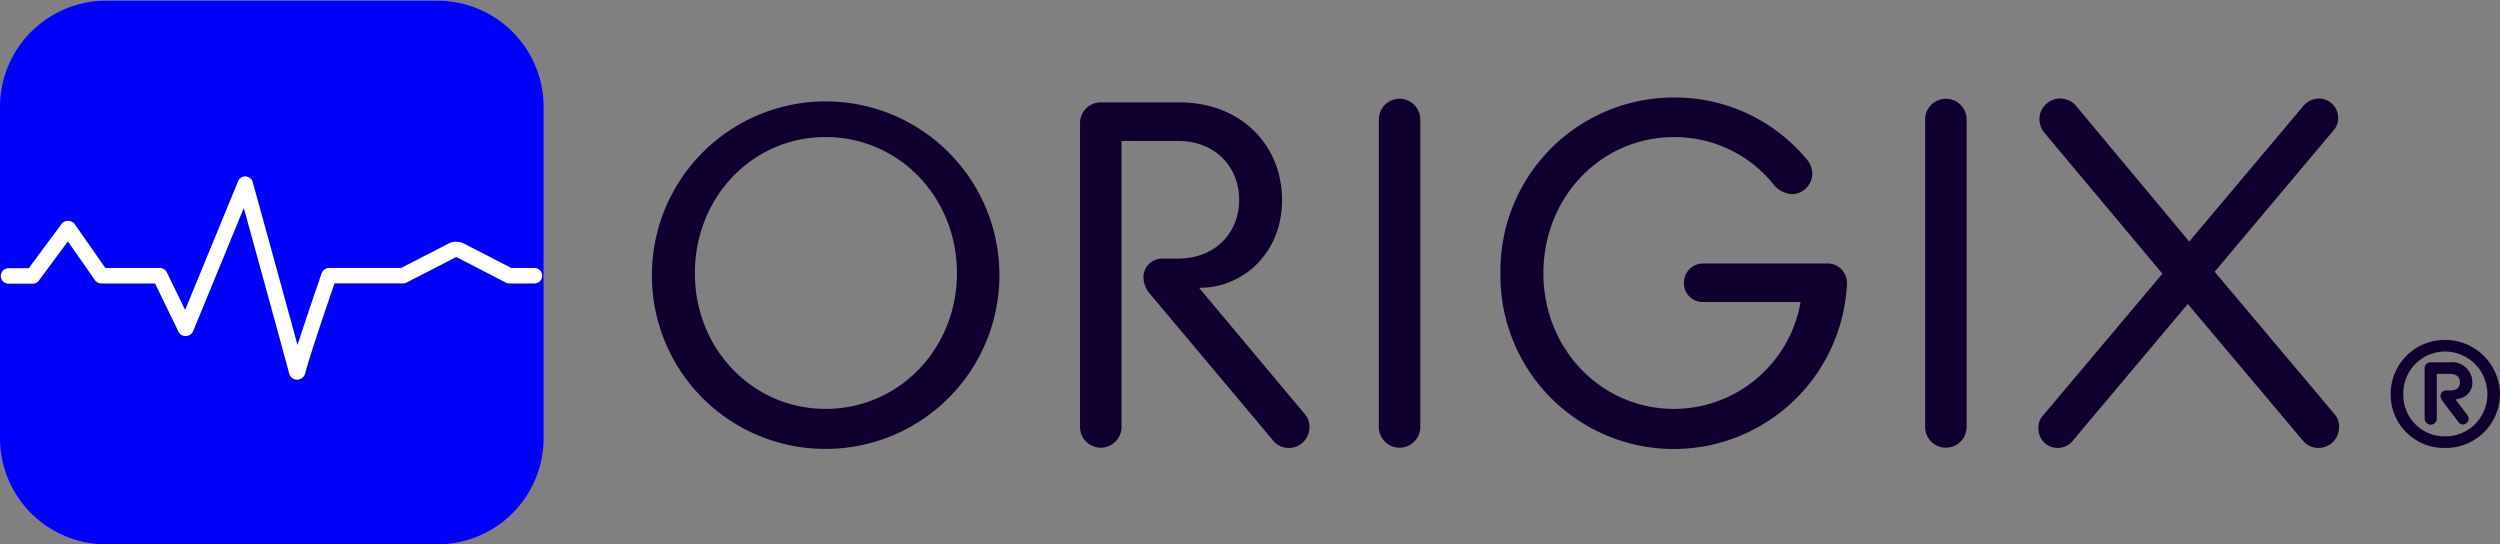
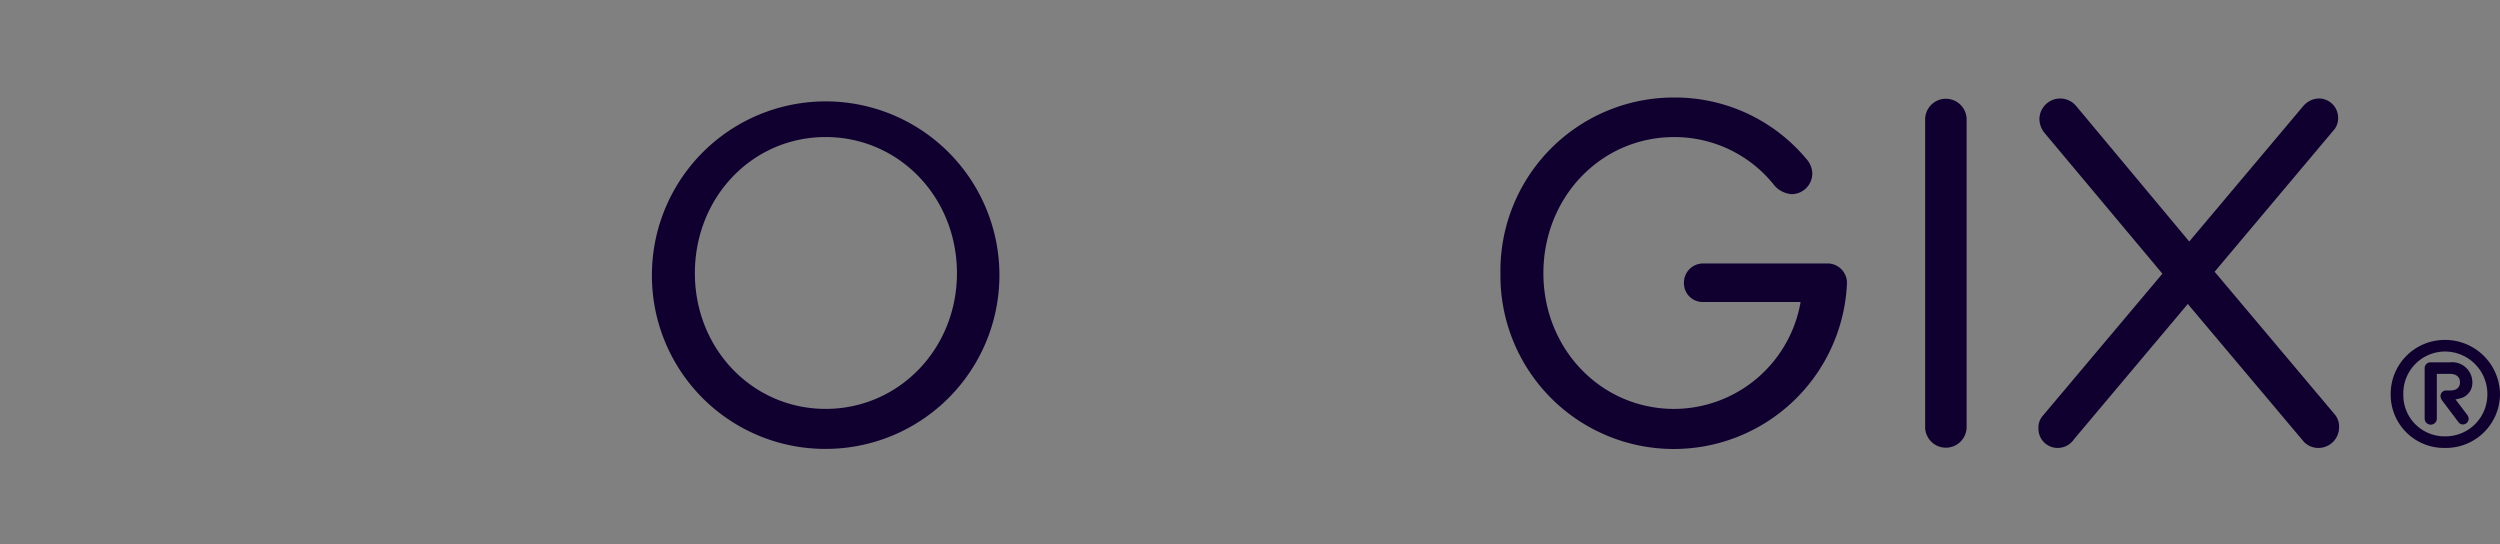
<svg xmlns="http://www.w3.org/2000/svg" width="322.92" height="70.31" viewBox="0 0 322.92 70.31">
  <rect x="0" y="0" width="322.92" height="70.31" fill="#808080" stroke="none" />
  <defs>
    <clipPath id="clip-path">
-       <rect id="Rectangle_2312" data-name="Rectangle 2312" width="70.211" height="70.31" fill="none" />
-     </clipPath>
+       </clipPath>
  </defs>
  <g id="Group_18397" data-name="Group 18397" transform="translate(-30 -30)">
    <g id="Group_18393" data-name="Group 18393" transform="translate(30 30)">
      <g id="Group_18392" data-name="Group 18392" clip-path="url(#clip-path)">
-         <path id="Path_25124" data-name="Path 25124" d="M13.714.344H56.5A13.714,13.714,0,0,1,70.215,14.058V56.845A13.714,13.714,0,0,1,56.5,70.559H13.714A13.714,13.714,0,0,1,0,56.845V14.058A13.714,13.714,0,0,1,13.714.344" transform="translate(0 -0.25)" fill="blue" />
+         <path id="Path_25124" data-name="Path 25124" d="M13.714.344H56.5A13.714,13.714,0,0,1,70.215,14.058V56.845A13.714,13.714,0,0,1,56.5,70.559A13.714,13.714,0,0,1,0,56.845V14.058A13.714,13.714,0,0,1,13.714.344" transform="translate(0 -0.25)" fill="blue" />
        <path id="Path_25125" data-name="Path 25125" d="M4,98.593H7.127l4.526-6.116h.082l4.251,6.089h7.57l3.291,6.775c0,.027.055.027.082,0l7.652-18.6c0-.027,5.9,21.394,6.638,24.191,0,.082.11.082.137,0,.466-2.03,4.032-12.343,4.032-12.343s0-.027.055-.027h9.517L61.3,95.3a1.22,1.22,0,0,1,1.07,0L68.7,98.565h3.236" transform="translate(-2.903 -62.952)" fill="none" stroke="#fff" stroke-linecap="round" stroke-linejoin="round" stroke-width="2" />
      </g>
    </g>
    <g id="Group_18394" data-name="Group 18394" transform="translate(114.207 42.596)">
      <path id="Path_25126" data-name="Path 25126" d="M266,68.62a22.444,22.444,0,1,1,22.442,22.694A22.388,22.388,0,0,1,266,68.62m39.4,0c0-9.834-7.5-17.588-16.958-17.588s-16.894,7.754-16.894,17.588c0,9.771,7.439,17.525,16.894,17.525S305.4,78.391,305.4,68.62" transform="translate(-266 -45.926)" fill="#10002f" />
-       <path id="Path_25127" data-name="Path 25127" d="M467.612,50.873a2.664,2.664,0,0,1,2.648-2.648h10.212c8.006,0,13.238,5.611,13.238,12.608,0,6.115-4.034,10.591-9.456,11.284l-1.261.063L496.61,88.444a2.448,2.448,0,0,1,.63,1.765,2.664,2.664,0,0,1-2.648,2.648,2.562,2.562,0,0,1-2.08-1.009L476.627,72.936a3.314,3.314,0,0,1-.82-2.08,2.409,2.409,0,0,1,2.4-2.459h2.08c4.791,0,7.88-3.341,7.88-7.565,0-4.286-3.089-7.628-7.88-7.628H472.97V90.146a2.679,2.679,0,1,1-5.358,0Z" transform="translate(-412.314 -47.594)" fill="#10002f" />
-       <path id="Path_25128" data-name="Path 25128" d="M608.319,49.1a2.679,2.679,0,1,1,5.359,0V88.812a2.679,2.679,0,1,1-5.359,0Z" transform="translate(-514.427 -46.26)" fill="#10002f" />
      <path id="Path_25129" data-name="Path 25129" d="M665.594,68.62a22.387,22.387,0,0,1,22.442-22.694,22.1,22.1,0,0,1,17.084,7.943,2.9,2.9,0,0,1,.757,1.891,2.678,2.678,0,0,1-2.711,2.648,3.329,3.329,0,0,1-2.143-1.072,16.437,16.437,0,0,0-12.986-6.3c-9.456,0-16.894,7.754-16.894,17.588,0,9.771,7.439,17.525,16.894,17.525A16.637,16.637,0,0,0,704.364,72.34H691.755a2.422,2.422,0,0,1-2.458-2.458,2.476,2.476,0,0,1,2.458-2.522h16.138a2.509,2.509,0,0,1,2.459,2.648,22.393,22.393,0,0,1-44.758-1.387" transform="translate(-555.993 -45.926)" fill="#10002f" />
      <path id="Path_25130" data-name="Path 25130" d="M865.6,49.1a2.679,2.679,0,1,1,5.358,0V88.812a2.679,2.679,0,1,1-5.358,0Z" transform="translate(-701.141 -46.26)" fill="#10002f" />
      <path id="Path_25131" data-name="Path 25131" d="M938.257,72.926,923.569,90.388a2.546,2.546,0,0,1-2.143,1.135A2.475,2.475,0,0,1,918.967,89a2.273,2.273,0,0,1,.567-1.639l15.445-18.345L919.723,50.8a2.887,2.887,0,0,1-.63-1.765,2.683,2.683,0,0,1,4.728-1.7l14.625,17.525L953.2,47.331a2.759,2.759,0,0,1,1.954-.945,2.489,2.489,0,0,1,2.522,2.521,2.333,2.333,0,0,1-.63,1.639L941.724,68.765l15.445,18.345a2.45,2.45,0,0,1,.63,1.765,2.664,2.664,0,0,1-2.648,2.648,2.563,2.563,0,0,1-2.08-1.009Z" transform="translate(-739.872 -46.26)" fill="#10002f" />
      <path id="Path_25132" data-name="Path 25132" d="M1064.342,7.009A6.977,6.977,0,0,1,1071.351,0a7.087,7.087,0,0,1,7.111,7.009,6.986,6.986,0,0,1-7.111,6.941,6.878,6.878,0,0,1-7.009-6.941m12.487,0a5.482,5.482,0,0,0-5.478-5.512,5.4,5.4,0,0,0-5.376,5.512,5.318,5.318,0,0,0,5.376,5.444,5.4,5.4,0,0,0,5.478-5.444m-8.1,3.13v-6.5a.755.755,0,0,1,.748-.748H1072a2.61,2.61,0,0,1,2.892,2.586,2.053,2.053,0,0,1-1.769,2.109c-.1.068-.34.068-.409.1l1.531,2.008a.917.917,0,0,1,.17.51.749.749,0,0,1-.748.714.706.706,0,0,1-.578-.306l-2.076-2.756a1.17,1.17,0,0,1-.238-.579.724.724,0,0,1,.783-.748h.51c.612,0,1.225-.272,1.225-1.055s-.613-1.089-1.259-1.089H1070.3v5.75a.783.783,0,1,1-1.565,0" transform="translate(-839.749 31.312)" fill="#10002f" />
    </g>
  </g>
</svg>